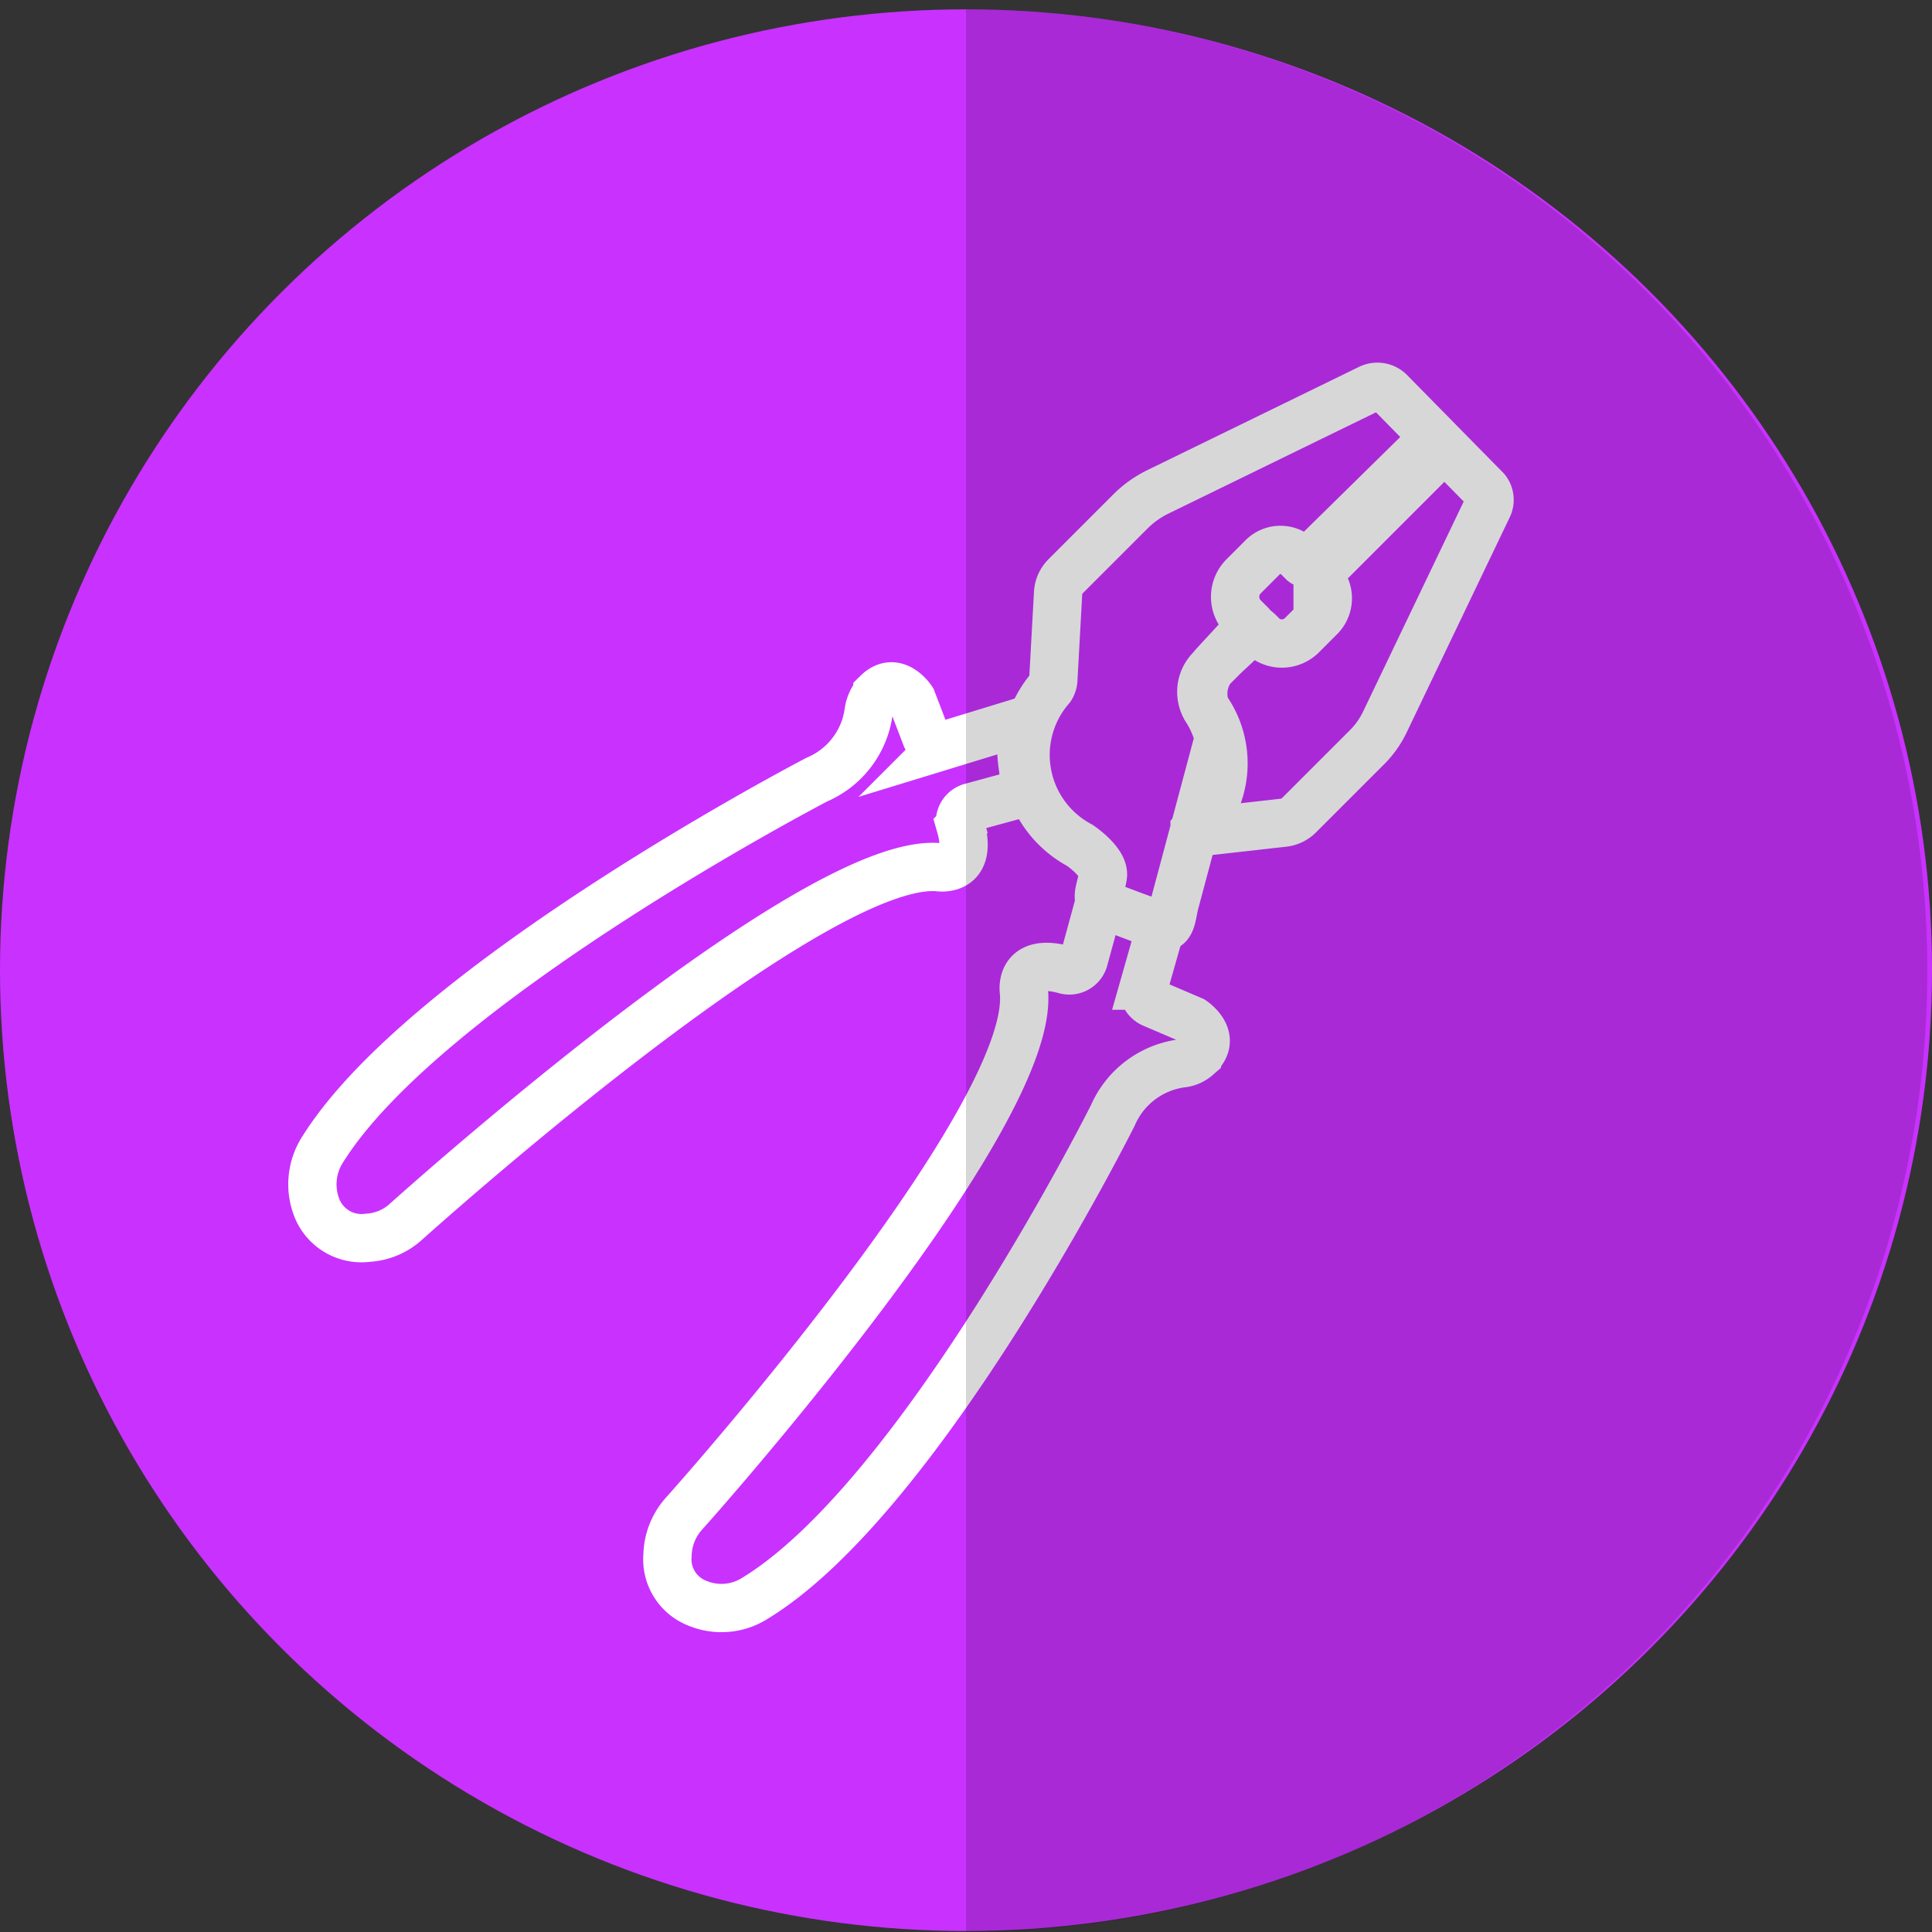
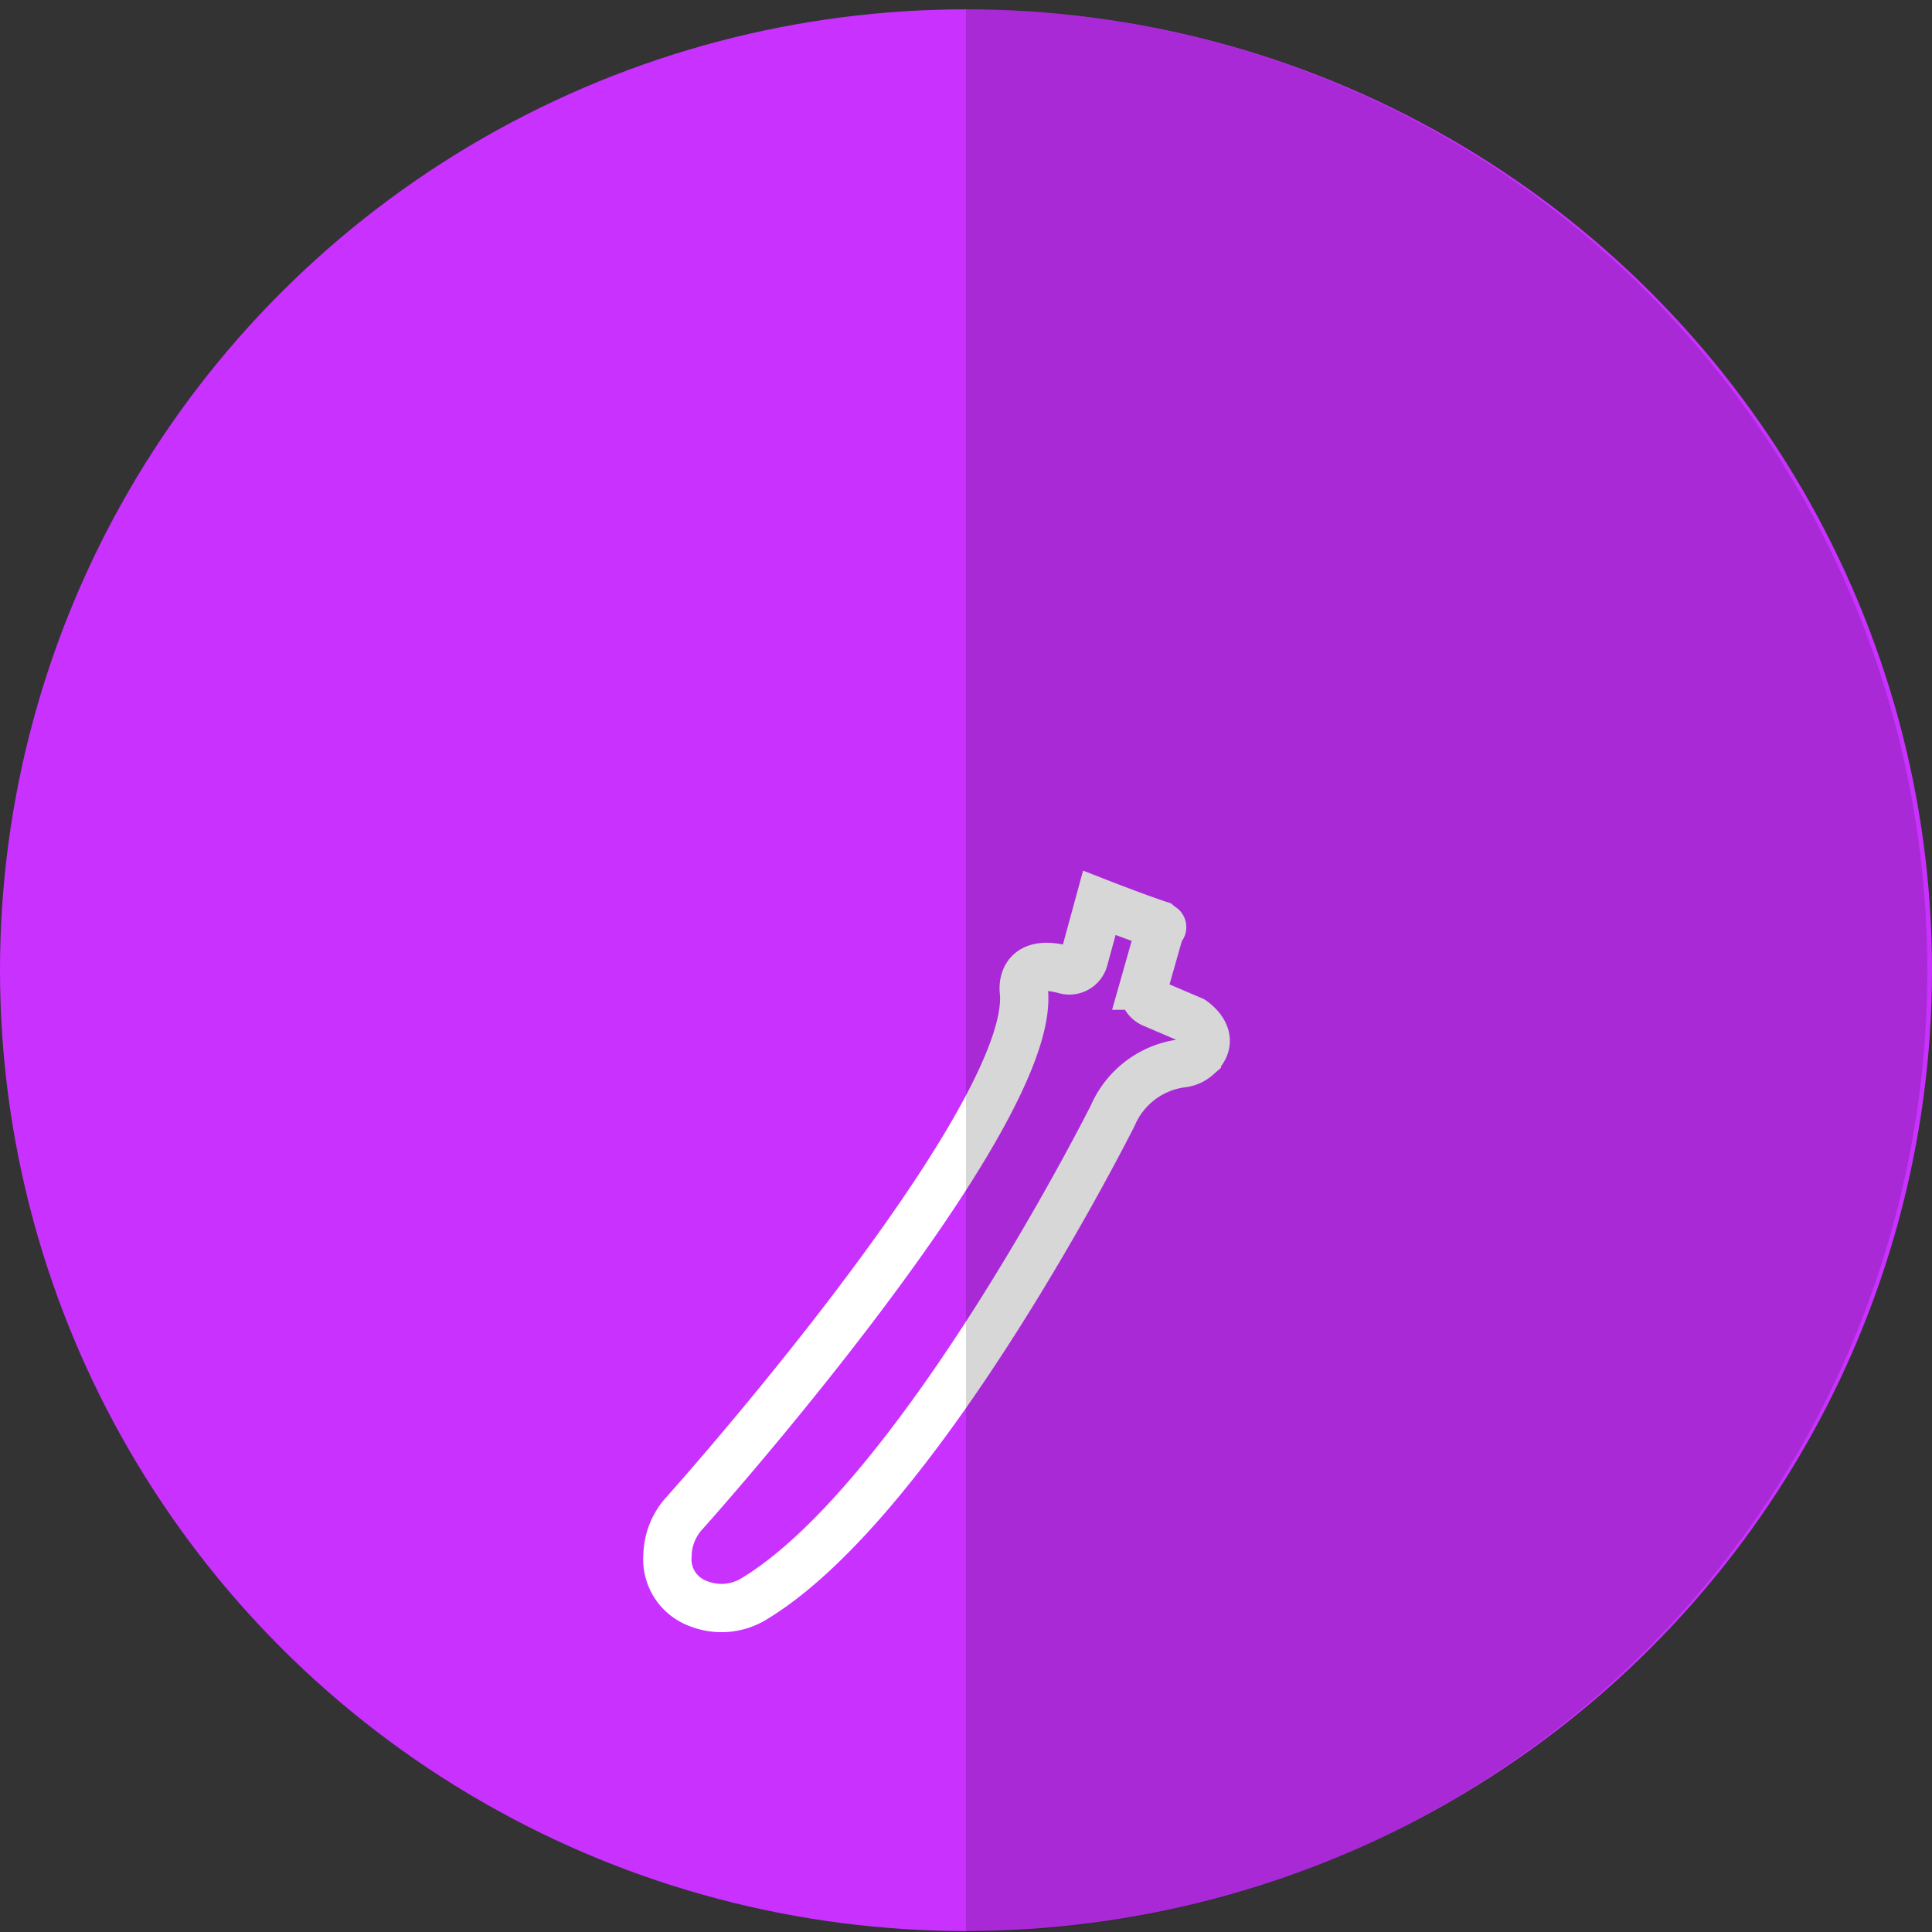
<svg xmlns="http://www.w3.org/2000/svg" viewBox="0 0 60 60">
  <rect x="0" y="0" width="60" height="60" fill="#333333" stroke="none" />
  <g id="Plano_de_fundo" data-name="Plano de fundo">
    <ellipse cx="30" cy="30.13" rx="30" ry="29.84" style="fill:#c931ff" />
  </g>
  <g id="Ícones">
    <g id="Ferramentas_Gerais" data-name="Ferramentas Gerais">
-       <path d="M46.15,15.21l-3-3.05a.55.55,0,0,0-.6-.1l-6.62,3.23a3.17,3.17,0,0,0-.84.61l-2,2a.8.8,0,0,0-.23.52l-.15,2.72a.53.53,0,0,1-.08.22,3.18,3.18,0,0,0,.9,4.89s.78.52.72.95-.29.79.09.92l1.7.65c.36.12.35-.39.45-.75l.58-2.17v0A2.94,2.94,0,0,0,37.45,22a1,1,0,0,1,.16-1.23l1.24-1.24a.1.1,0,0,0,0-.13l-.23-.23a.9.9,0,0,1,0-1.27l.59-.59a.78.78,0,0,1,1.11,0l.15.15a.1.1,0,0,0,.13,0L44.12,14a.22.22,0,0,1,.32,0h0a.22.22,0,0,1,0,.32l-3.52,3.52a.09.09,0,0,0,0,.13L41,18a.83.83,0,0,1,0,1.16l-.56.56a.88.88,0,0,1-1.26,0h0s-.22-.24-.26-.2l-1.2,1.12A1.33,1.33,0,0,0,37.45,22a3.07,3.07,0,0,1-.35,3.79,0,0,0,0,0,0,.07l2.76-.31a.8.8,0,0,0,.48-.23l2.1-2.1a2.84,2.84,0,0,0,.57-.8l3.2-6.68A.5.5,0,0,0,46.15,15.21Z" style="fill:none;stroke:#fff;stroke-miterlimit:10;stroke-width:1.5px" />
-       <path d="M32,22.33l-2.68.82a.46.46,0,0,1-.56-.27l-.44-1.15s-.5-.77-1.07-.21a1.13,1.13,0,0,0-.27.56,2.68,2.68,0,0,1-1.61,2.13S13.21,30.54,10,35.73a2,2,0,0,0-.16,1.78,1.49,1.49,0,0,0,1.58.93,1.92,1.92,0,0,0,1.2-.51c2.24-2,12.91-11.29,16.52-11,0,0,1.11.19.69-1.28a.47.47,0,0,1,.32-.58l1.76-.48S31.41,22.57,32,22.33Z" style="fill:none;stroke:#fff;stroke-miterlimit:10;stroke-width:1.5px" />
      <path d="M36.05,28.78l-.52,1.83a.47.47,0,0,0,.26.55l1.24.53s.83.54.14,1.13a.84.84,0,0,1-.44.2,2.72,2.72,0,0,0-2.17,1.62s-5.93,11.84-11.12,15a1.94,1.94,0,0,1-1.78.15,1.46,1.46,0,0,1-.93-1.49,2,2,0,0,1,.51-1.29c2-2.24,10.88-12.59,10.56-16.2,0,0-.19-1.1,1.28-.69a.47.47,0,0,0,.58-.32l.48-1.76s1.18.46,1.85.68C36.07,28.79,36.14,28.81,36.05,28.78Z" style="fill:none;stroke:#fff;stroke-miterlimit:10;stroke-width:1.5px" />
    </g>
  </g>
  <g id="Sombra">
    <path d="M30,.29A29.84,29.84,0,1,1,30,60" style="opacity:0.16" />
  </g>
</svg>